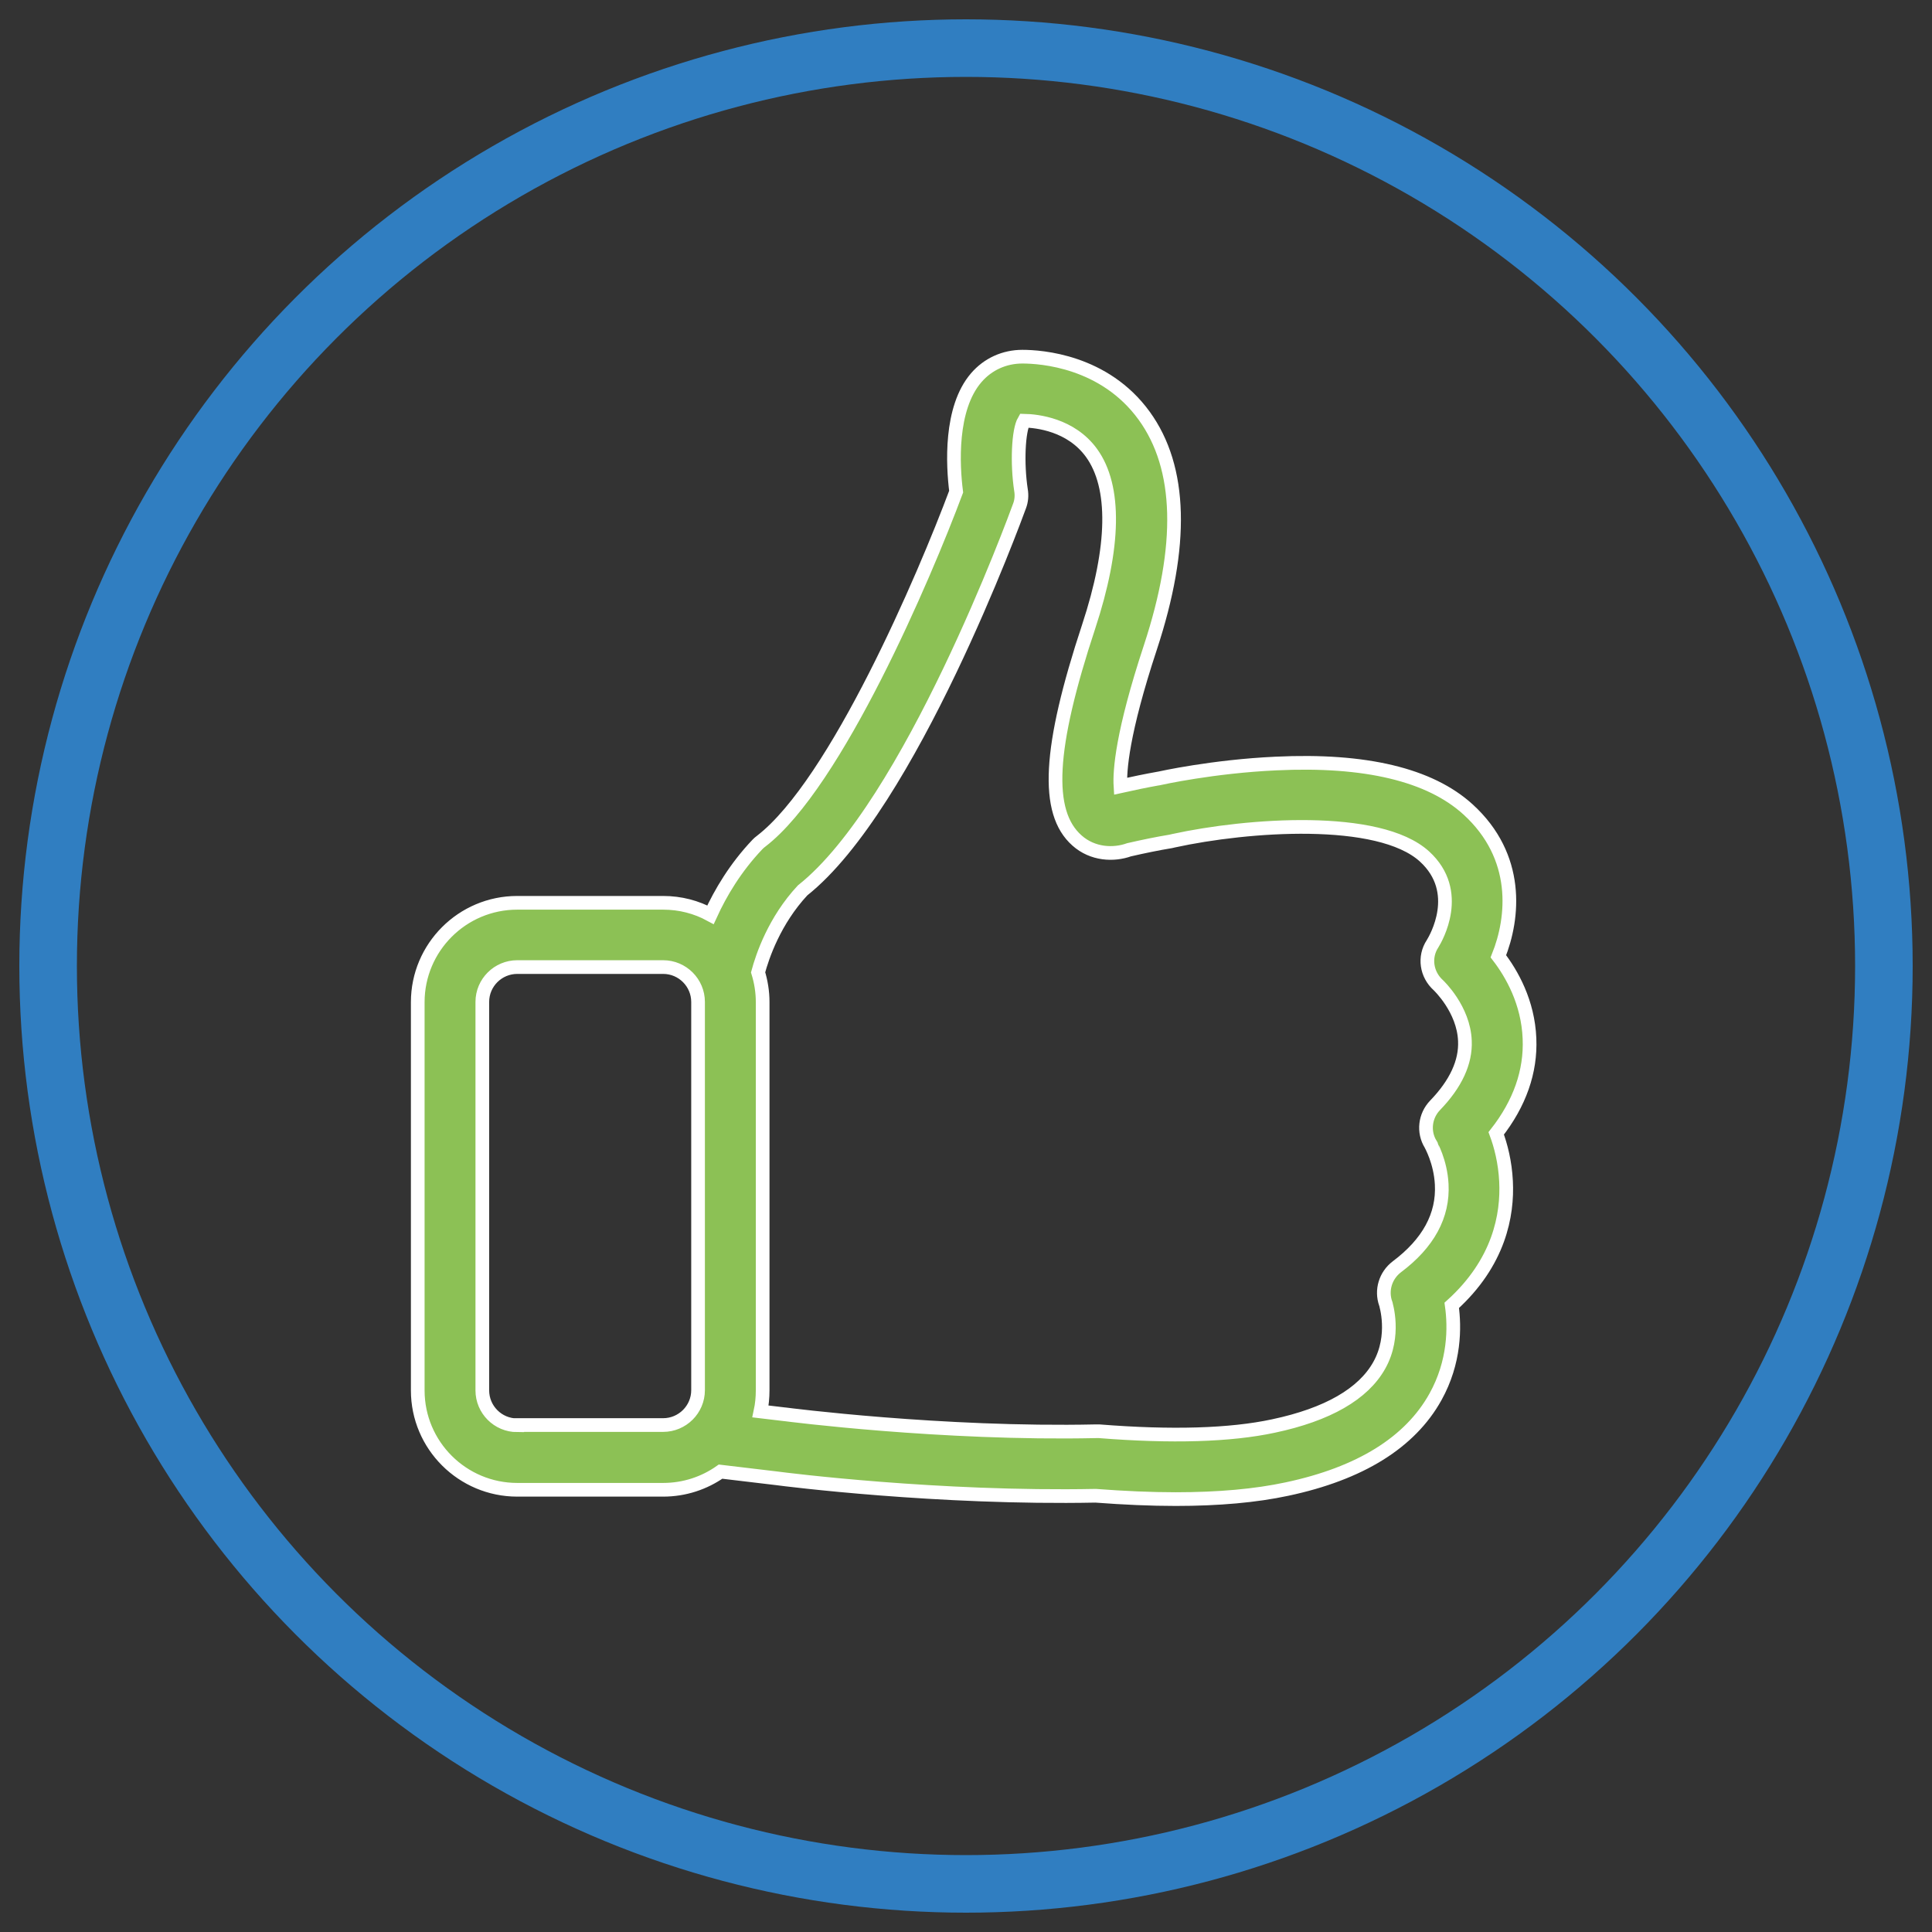
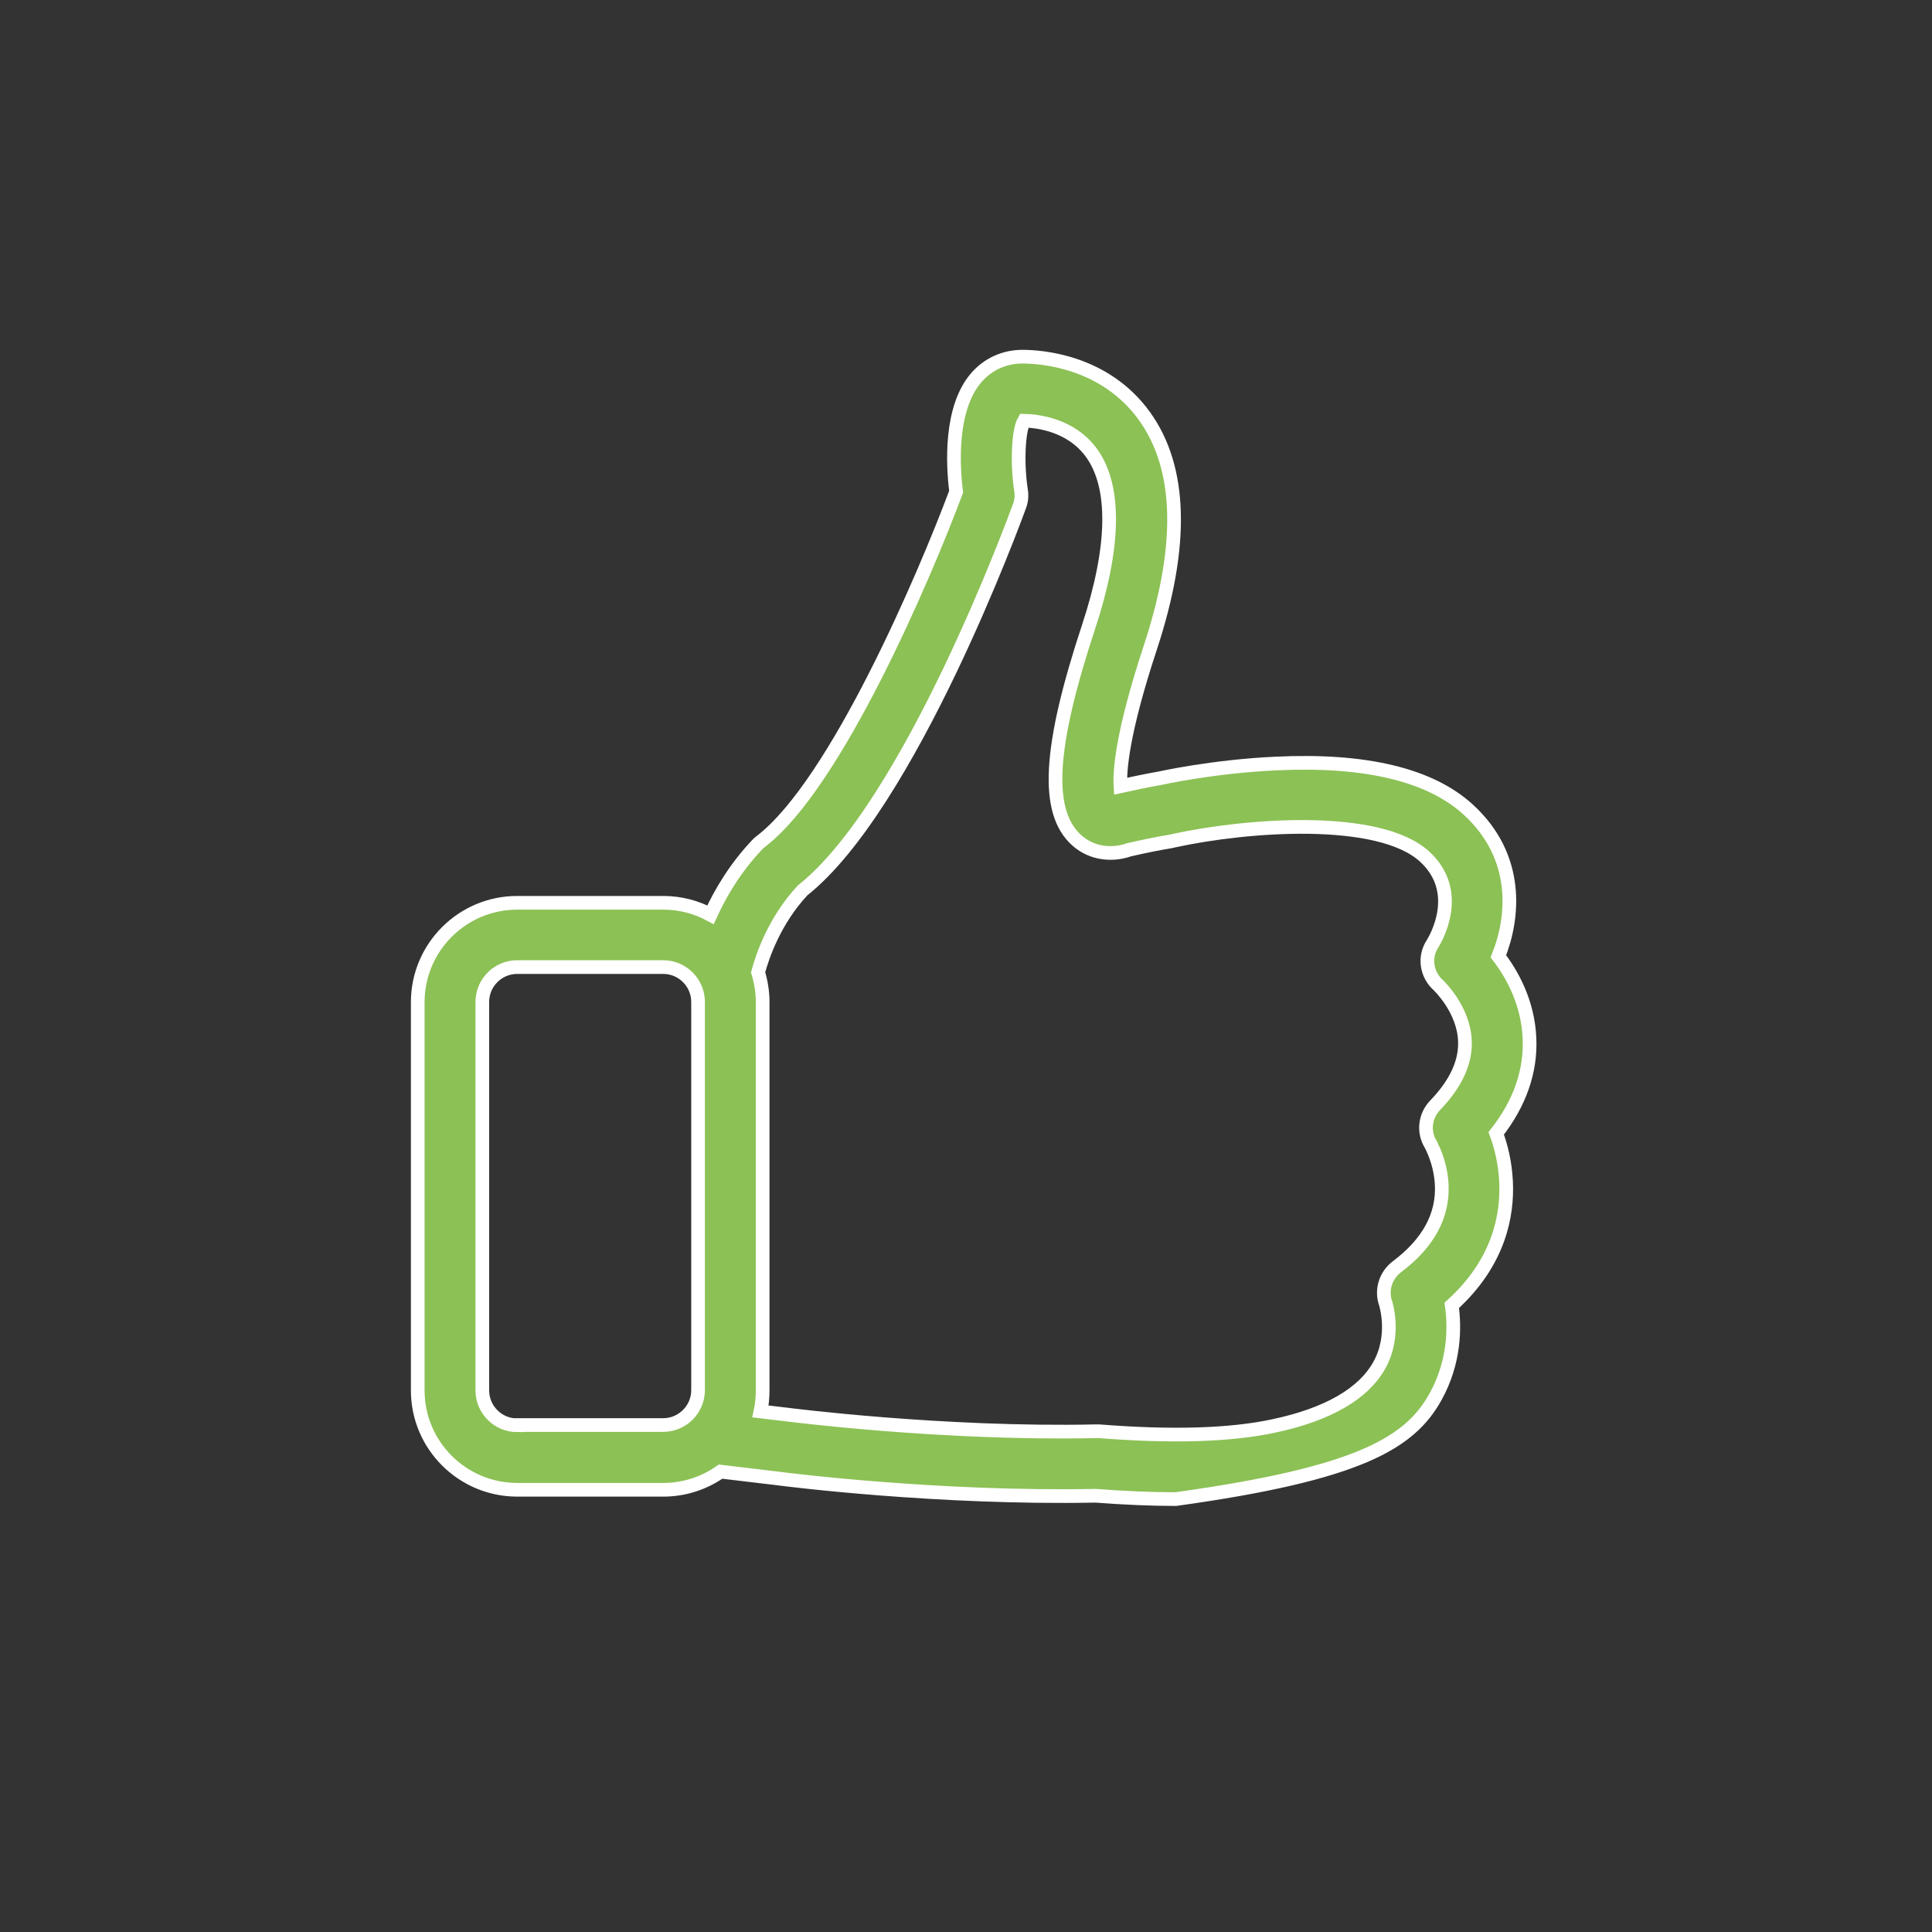
<svg xmlns="http://www.w3.org/2000/svg" width="130px" height="130px" viewBox="0 0 130 130" version="1.1">
  <rect x="0" y="0" width="130" height="130" fill="#333333" stroke="none" />
  <title>Artboard Copy 29</title>
  <desc>Created with Sketch.</desc>
  <defs />
  <g id="Artboard-Copy-29" stroke="none" stroke-width="1" fill="none" fill-rule="evenodd">
-     <circle id="Oval" stroke="#307EC1" stroke-width="3.874" cx="65" cy="65" r="61.763" />
    <g id="like" transform="translate(28, 24)" fill="#8CC155" fill-rule="nonzero" stroke="#FFFFFF" stroke-width="0.921">
-       <path d="M72.678,52.26 C74.256,50.251 75.012,48.097 74.916,45.878 C74.819,43.435 73.725,41.522 72.823,40.349 C73.869,37.744 74.272,33.645 70.779,30.462 C68.22,28.132 63.875,27.087 57.855,27.376 C53.623,27.569 50.082,28.357 49.937,28.389 L49.921,28.389 C49.116,28.533 48.263,28.71 47.394,28.903 C47.33,27.874 47.507,25.318 49.406,19.563 C51.659,12.715 51.53,7.475 48.987,3.971 C46.316,0.289 42.051,5.68434189e-14 40.795,5.68434189e-14 C39.588,5.68434189e-14 38.478,0.498 37.689,1.415 C35.903,3.488 36.112,7.314 36.337,9.082 C34.213,14.773 28.258,28.726 23.22,32.6 C23.124,32.665 23.043,32.745 22.963,32.825 C21.482,34.385 20.484,36.073 19.808,37.552 C18.859,37.037 17.78,36.748 16.622,36.748 L6.804,36.748 C3.102,36.748 0.109,39.754 0.109,43.435 L0.109,69.557 C0.109,73.254 3.118,76.244 6.804,76.244 L16.622,76.244 C18.054,76.244 19.39,75.794 20.484,75.023 L24.266,75.473 C24.846,75.553 35.146,76.855 45.72,76.646 C47.635,76.791 49.438,76.871 51.112,76.871 C53.993,76.871 56.503,76.646 58.596,76.196 C63.521,75.151 66.884,73.062 68.59,69.991 C69.894,67.644 69.894,65.313 69.685,63.834 C72.888,60.941 73.451,57.742 73.338,55.491 C73.274,54.189 72.984,53.08 72.678,52.26 Z M6.804,71.904 C5.5,71.904 4.454,70.843 4.454,69.557 L4.454,43.419 C4.454,42.117 5.516,41.072 6.804,41.072 L16.622,41.072 C17.925,41.072 18.971,42.133 18.971,43.419 L18.971,69.541 C18.971,70.843 17.909,71.888 16.622,71.888 L6.804,71.888 L6.804,71.904 Z M68.558,50.38 C67.882,51.087 67.753,52.164 68.269,53 C68.269,53.016 68.928,54.141 69.009,55.684 C69.122,57.79 68.108,59.655 65.983,61.246 C65.227,61.825 64.921,62.822 65.243,63.722 C65.243,63.738 65.935,65.86 64.808,67.869 C63.73,69.798 61.332,71.181 57.694,71.952 C54.781,72.579 50.822,72.692 45.962,72.306 C45.897,72.306 45.817,72.306 45.736,72.306 C35.388,72.531 24.926,71.181 24.814,71.165 L24.797,71.165 L23.172,70.972 C23.269,70.522 23.317,70.039 23.317,69.557 L23.317,43.419 C23.317,42.728 23.204,42.053 23.011,41.426 C23.301,40.349 24.105,37.953 26.005,35.912 C33.231,30.189 40.296,10.883 40.602,10.047 C40.731,9.709 40.763,9.34 40.699,8.97 C40.425,7.17 40.522,4.967 40.908,4.308 C41.761,4.324 44.062,4.565 45.447,6.478 C47.088,8.745 47.024,12.796 45.253,18.165 C42.55,26.347 42.324,30.655 44.465,32.552 C45.527,33.501 46.943,33.549 47.973,33.179 C48.955,32.954 49.889,32.761 50.774,32.616 C50.838,32.6 50.919,32.584 50.983,32.568 C55.924,31.491 64.776,30.832 67.85,33.629 C70.457,36.008 68.606,39.159 68.397,39.497 C67.802,40.397 67.979,41.57 68.784,42.294 C68.8,42.31 70.49,43.901 70.57,46.039 C70.634,47.47 69.958,48.933 68.558,50.38 Z" id="Shape" />
+       <path d="M72.678,52.26 C74.256,50.251 75.012,48.097 74.916,45.878 C74.819,43.435 73.725,41.522 72.823,40.349 C73.869,37.744 74.272,33.645 70.779,30.462 C68.22,28.132 63.875,27.087 57.855,27.376 C53.623,27.569 50.082,28.357 49.937,28.389 L49.921,28.389 C49.116,28.533 48.263,28.71 47.394,28.903 C47.33,27.874 47.507,25.318 49.406,19.563 C51.659,12.715 51.53,7.475 48.987,3.971 C46.316,0.289 42.051,5.68434189e-14 40.795,5.68434189e-14 C39.588,5.68434189e-14 38.478,0.498 37.689,1.415 C35.903,3.488 36.112,7.314 36.337,9.082 C34.213,14.773 28.258,28.726 23.22,32.6 C23.124,32.665 23.043,32.745 22.963,32.825 C21.482,34.385 20.484,36.073 19.808,37.552 C18.859,37.037 17.78,36.748 16.622,36.748 L6.804,36.748 C3.102,36.748 0.109,39.754 0.109,43.435 L0.109,69.557 C0.109,73.254 3.118,76.244 6.804,76.244 L16.622,76.244 C18.054,76.244 19.39,75.794 20.484,75.023 L24.266,75.473 C24.846,75.553 35.146,76.855 45.72,76.646 C47.635,76.791 49.438,76.871 51.112,76.871 C63.521,75.151 66.884,73.062 68.59,69.991 C69.894,67.644 69.894,65.313 69.685,63.834 C72.888,60.941 73.451,57.742 73.338,55.491 C73.274,54.189 72.984,53.08 72.678,52.26 Z M6.804,71.904 C5.5,71.904 4.454,70.843 4.454,69.557 L4.454,43.419 C4.454,42.117 5.516,41.072 6.804,41.072 L16.622,41.072 C17.925,41.072 18.971,42.133 18.971,43.419 L18.971,69.541 C18.971,70.843 17.909,71.888 16.622,71.888 L6.804,71.888 L6.804,71.904 Z M68.558,50.38 C67.882,51.087 67.753,52.164 68.269,53 C68.269,53.016 68.928,54.141 69.009,55.684 C69.122,57.79 68.108,59.655 65.983,61.246 C65.227,61.825 64.921,62.822 65.243,63.722 C65.243,63.738 65.935,65.86 64.808,67.869 C63.73,69.798 61.332,71.181 57.694,71.952 C54.781,72.579 50.822,72.692 45.962,72.306 C45.897,72.306 45.817,72.306 45.736,72.306 C35.388,72.531 24.926,71.181 24.814,71.165 L24.797,71.165 L23.172,70.972 C23.269,70.522 23.317,70.039 23.317,69.557 L23.317,43.419 C23.317,42.728 23.204,42.053 23.011,41.426 C23.301,40.349 24.105,37.953 26.005,35.912 C33.231,30.189 40.296,10.883 40.602,10.047 C40.731,9.709 40.763,9.34 40.699,8.97 C40.425,7.17 40.522,4.967 40.908,4.308 C41.761,4.324 44.062,4.565 45.447,6.478 C47.088,8.745 47.024,12.796 45.253,18.165 C42.55,26.347 42.324,30.655 44.465,32.552 C45.527,33.501 46.943,33.549 47.973,33.179 C48.955,32.954 49.889,32.761 50.774,32.616 C50.838,32.6 50.919,32.584 50.983,32.568 C55.924,31.491 64.776,30.832 67.85,33.629 C70.457,36.008 68.606,39.159 68.397,39.497 C67.802,40.397 67.979,41.57 68.784,42.294 C68.8,42.31 70.49,43.901 70.57,46.039 C70.634,47.47 69.958,48.933 68.558,50.38 Z" id="Shape" />
    </g>
  </g>
</svg>